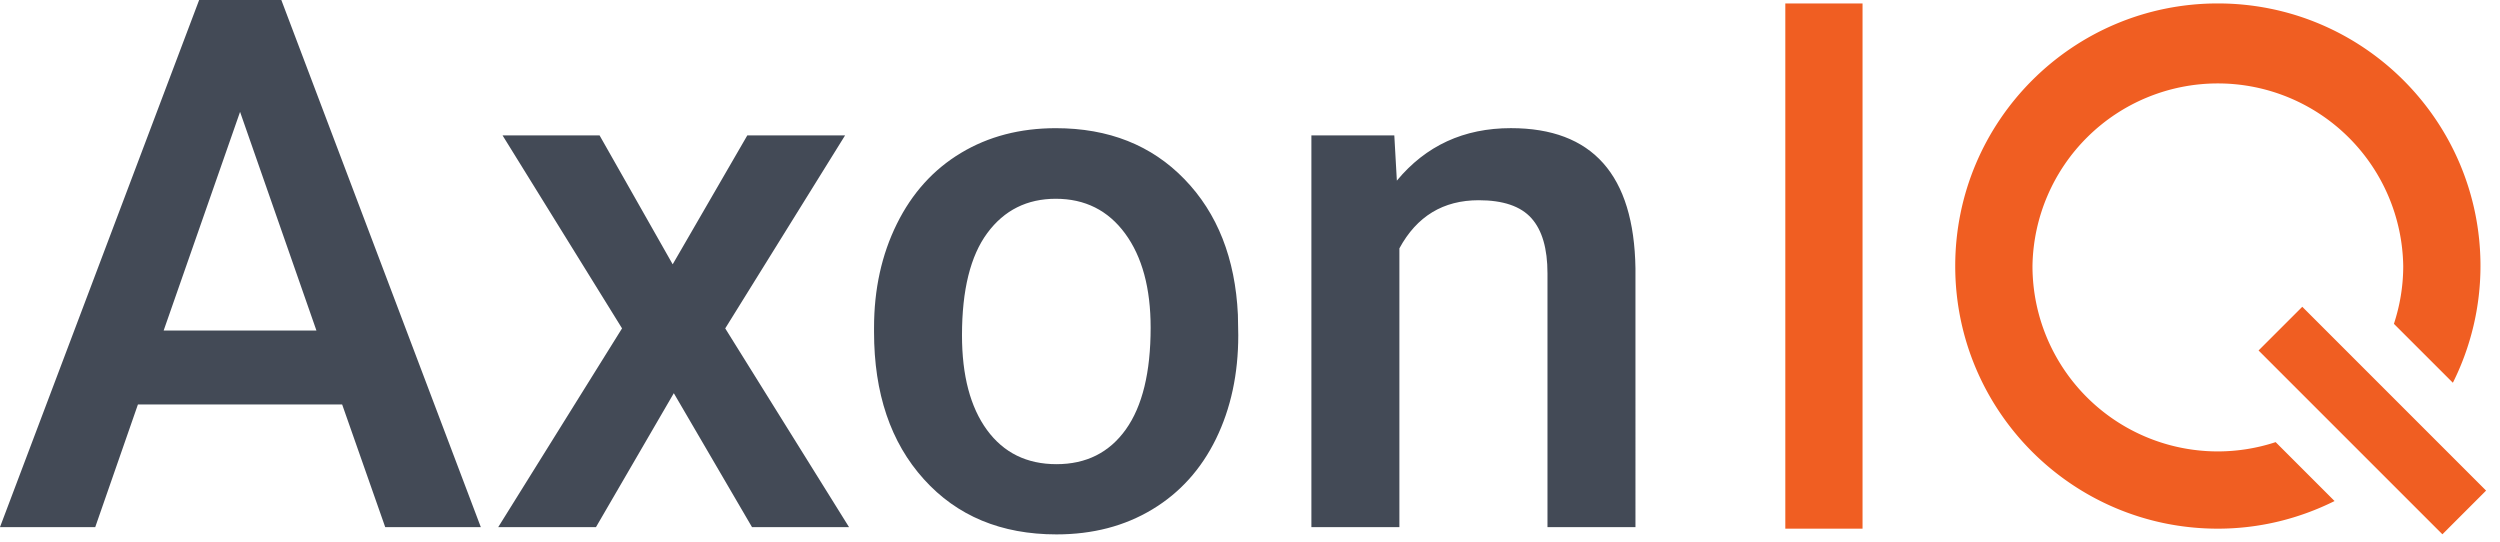
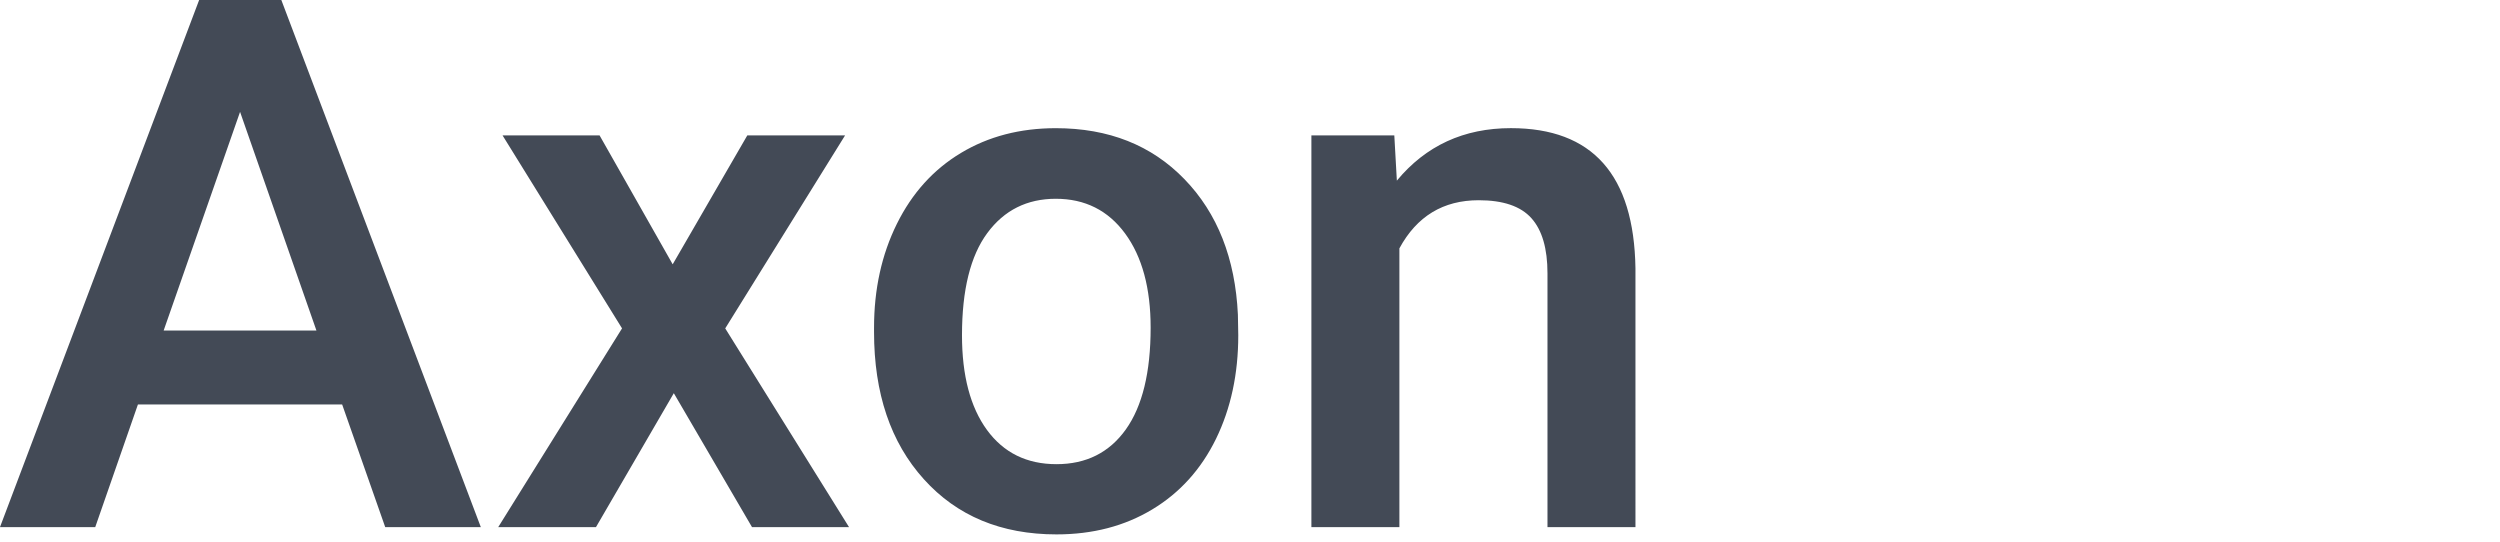
<svg xmlns="http://www.w3.org/2000/svg" width="120" height="26">
  <g fill="none" fill-rule="evenodd">
    <path fill="#434A56" d="M9.559 0l-9.56 25.303h4.572l2.05-5.89h9.802l2.068 5.89h4.589L13.504 0H9.559zm1.964 5.37l3.666 10.496H7.855L11.523 5.37zM28.78 6.5h-4.657l5.735 9.262-5.944 9.541h4.692l3.737-6.43 3.754 6.43h4.657l-5.943-9.54L40.563 6.5H35.87l-3.581 6.187zm18.613 4.683c.811-1.095 1.905-1.642 3.285-1.642 1.401 0 2.511.556 3.328 1.668.817 1.113 1.225 2.62 1.225 4.52 0 2.142-.397 3.77-1.19 4.883-.794 1.112-1.903 1.668-3.329 1.668-1.425 0-2.537-.548-3.337-1.642-.799-1.096-1.199-2.61-1.199-4.545 0-2.179.406-3.815 1.217-4.91zm-5.439 4.753c0 2.943.796 5.3 2.39 7.065 1.592 1.767 3.715 2.65 6.368 2.65 1.738 0 3.27-.399 4.597-1.199 1.327-.799 2.346-1.929 3.06-3.389.712-1.46 1.068-3.116 1.068-4.97l-.018-.99c-.127-2.7-.982-4.867-2.563-6.5-1.582-1.634-3.64-2.45-6.178-2.45-1.716 0-3.233.396-4.554 1.19-1.32.793-2.346 1.928-3.076 3.406-.73 1.477-1.094 3.137-1.094 4.98v.207zM62.947 6.5v18.803h4.224V11.921c.835-1.54 2.102-2.31 3.806-2.31 1.17 0 2.013.285 2.529.86.515.572.773 1.457.773 2.65v12.182h4.223V12.877c-.07-4.482-2.062-6.726-5.98-6.726-2.258 0-4.082.841-5.473 2.52L66.927 6.5h-3.98z" />
-     <path fill="#F05E22" d="M110.51 14.725l-2.099 2.098 8.824 8.823 2.097-2.097-8.823-8.824zm-4.054 6.943a8.897 8.897 0 0 1-8.897-8.898 8.899 8.899 0 0 1 17.796 0c0 .97-.16 1.9-.447 2.774l2.83 2.828a12.538 12.538 0 0 0 1.325-5.602c0-6.962-5.645-12.605-12.607-12.605S93.851 5.808 93.851 12.77c0 6.962 5.643 12.606 12.605 12.606 2.016 0 3.913-.485 5.603-1.326l-2.828-2.828a8.902 8.902 0 0 1-2.775.446zm-20.76 3.708h3.706V.165h-3.707v25.21z" />
  </g>
</svg>